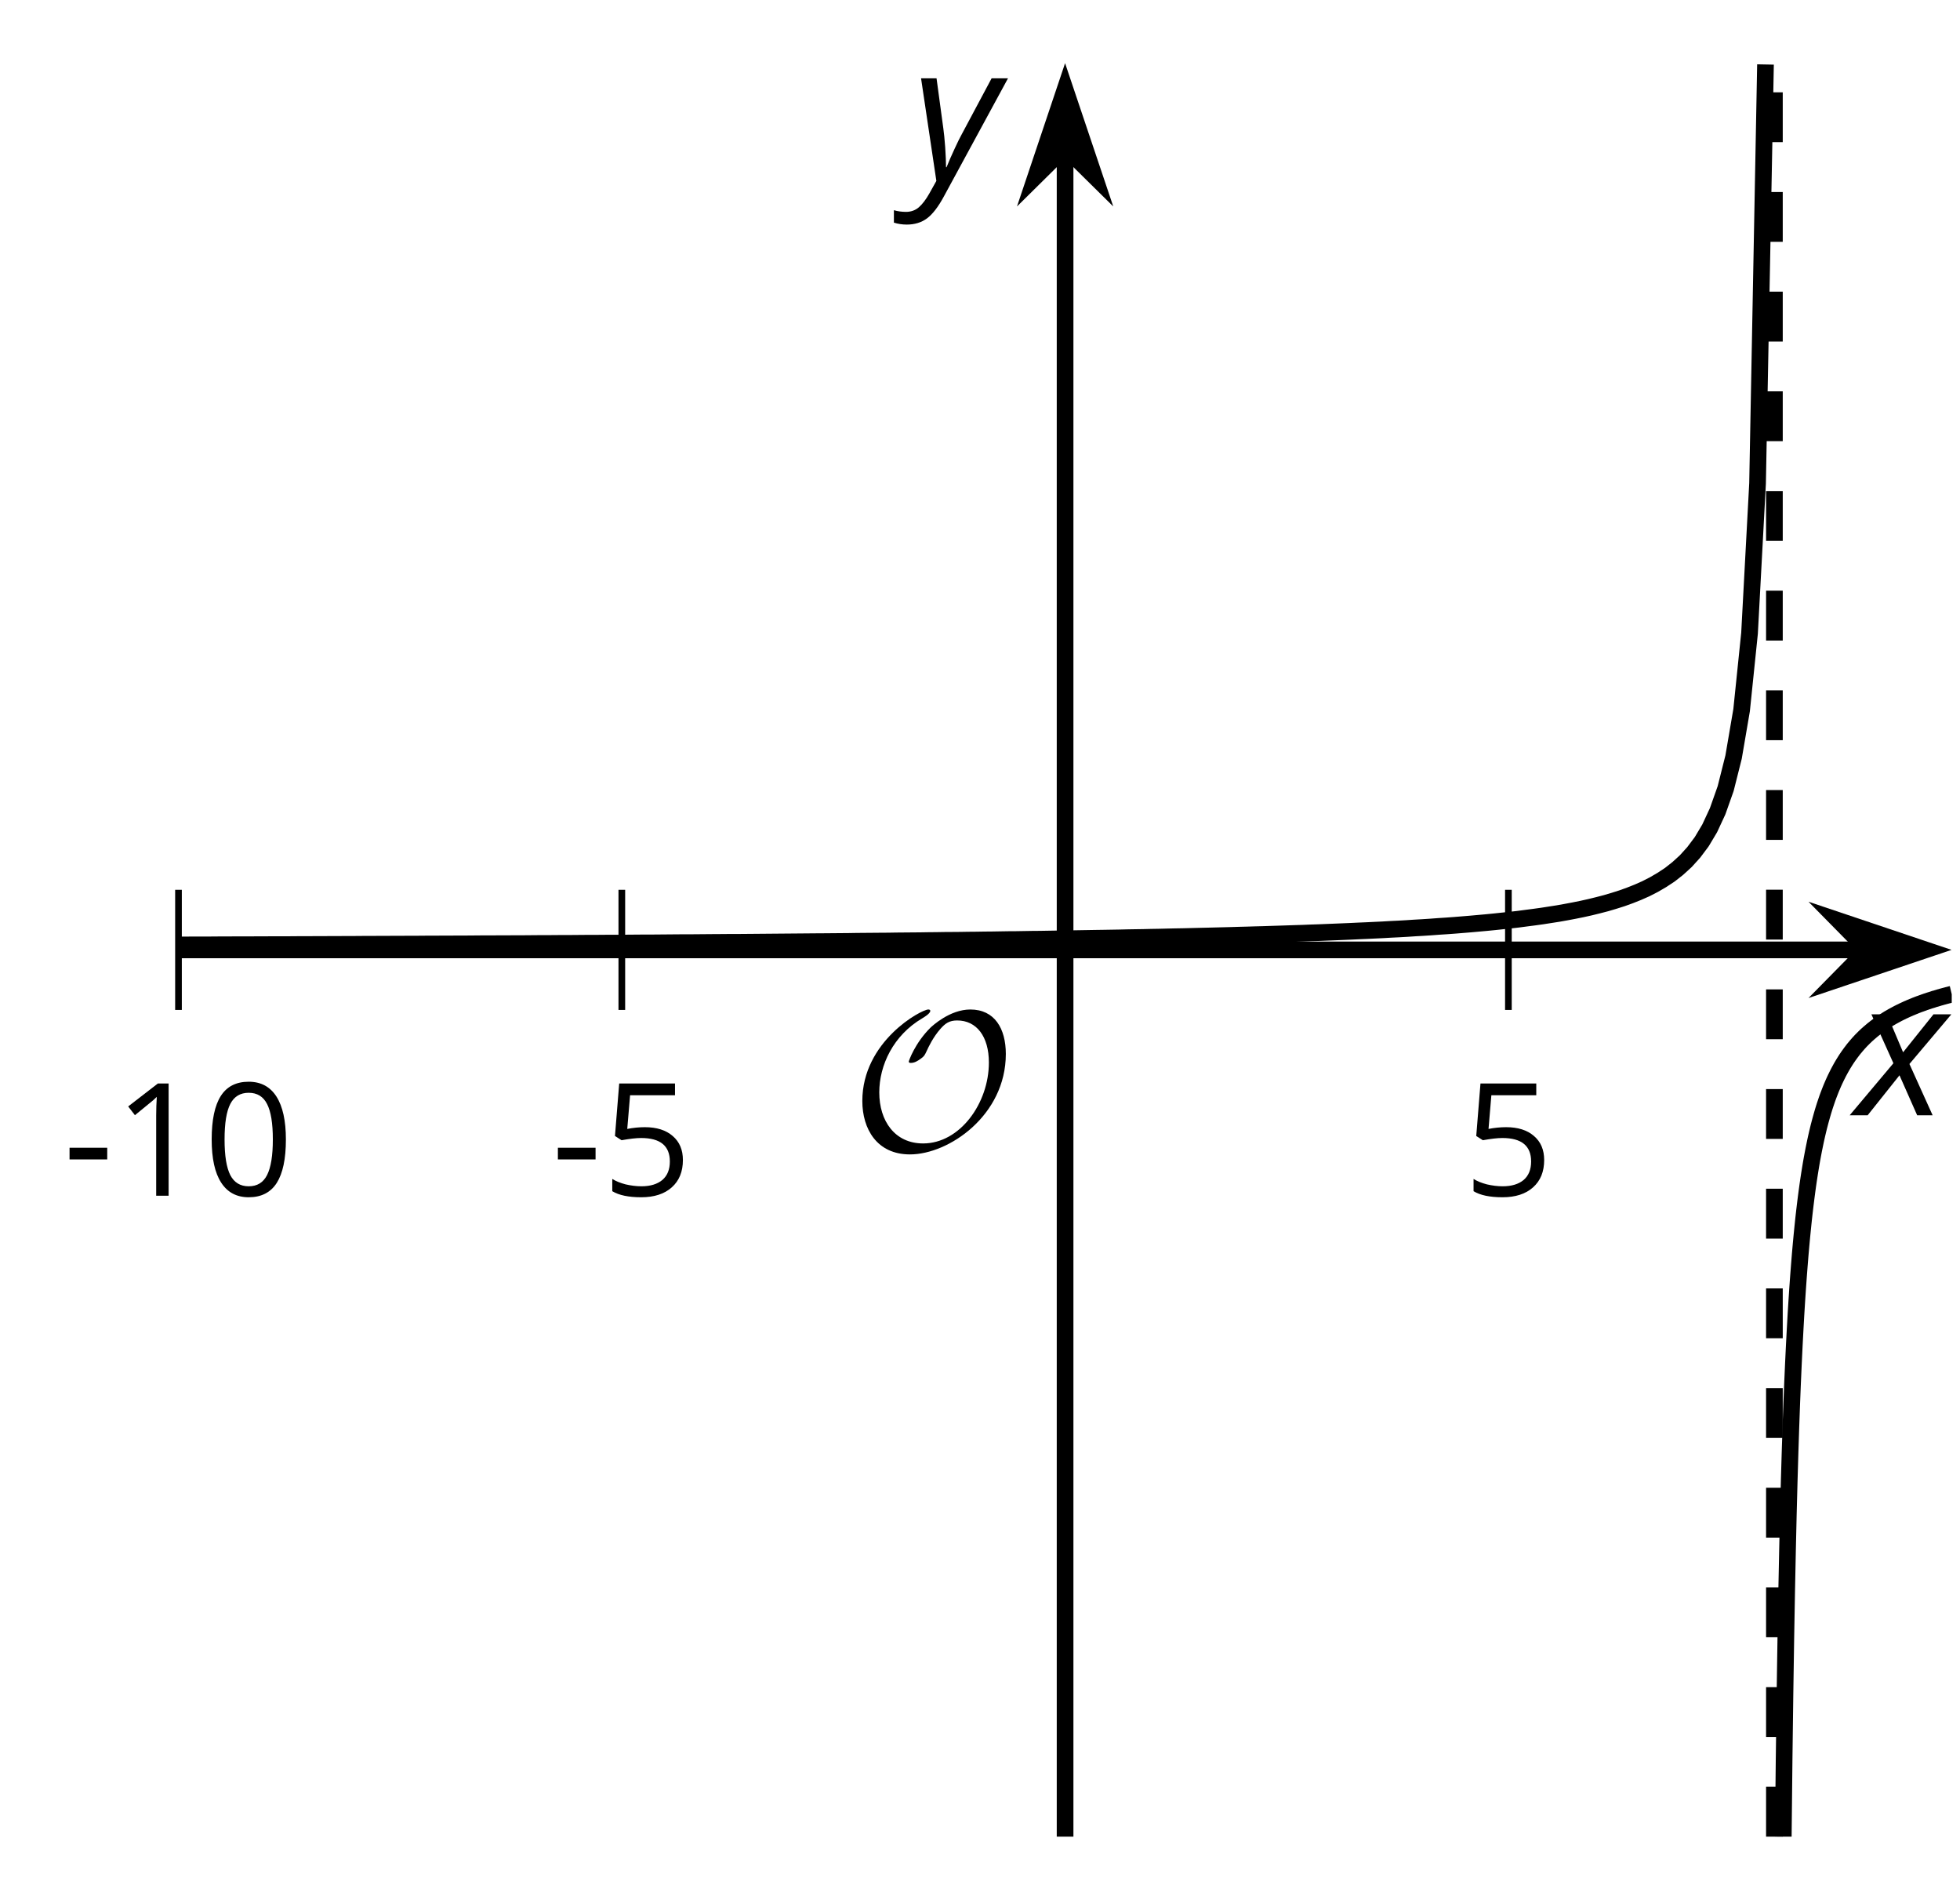
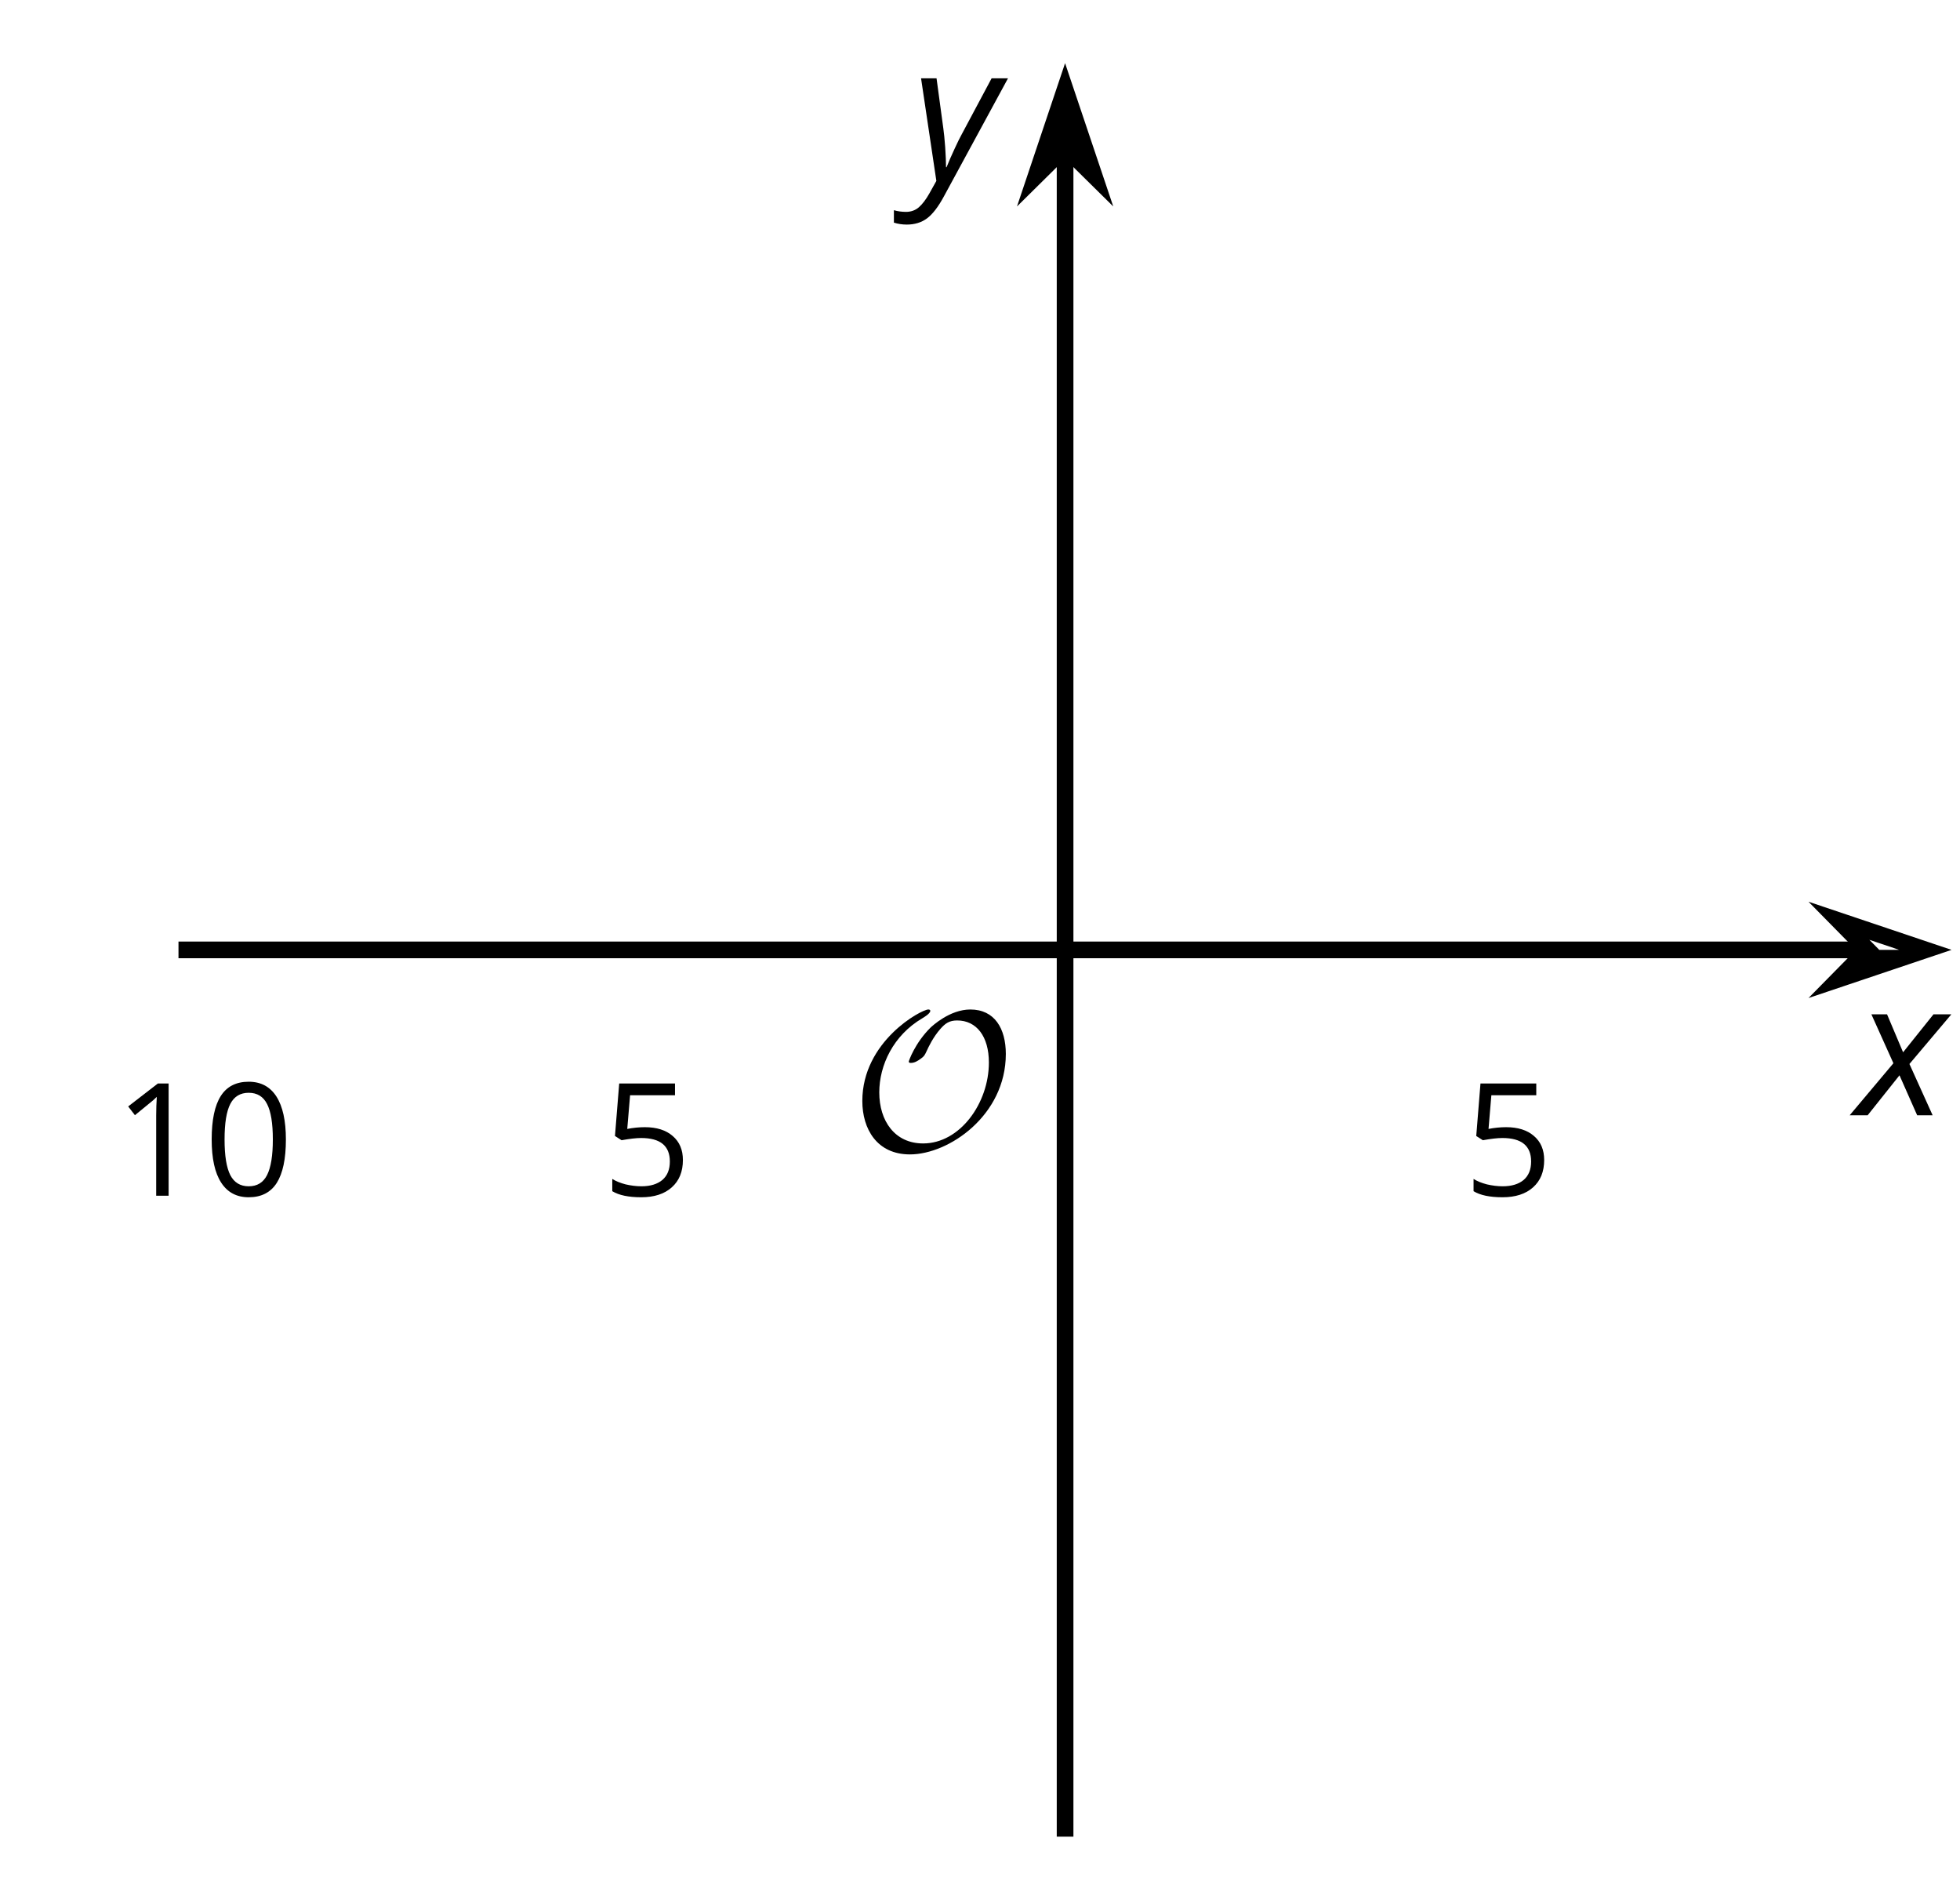
<svg xmlns="http://www.w3.org/2000/svg" xmlns:xlink="http://www.w3.org/1999/xlink" height="113.938pt" version="1.1" viewBox="-72 -72 117.574 113.938" width="117.574pt">
  <defs>
    <clipPath id="clip1">
-       <path d="M-61.293 38.152H45.078V-68.215H-61.293Z" />
-     </clipPath>
+       </clipPath>
    <path d="M9.289 -5.762C9.289 -7.281 8.62 -8.428 7.161 -8.428C5.918 -8.428 4.866 -7.424 4.782 -7.352C3.826 -6.408 3.467 -5.332 3.467 -5.308C3.467 -5.236 3.527 -5.224 3.587 -5.224C3.814 -5.224 4.005 -5.344 4.184 -5.475C4.399 -5.631 4.411 -5.667 4.543 -5.942C4.651 -6.181 4.926 -6.767 5.368 -7.269C5.655 -7.592 5.894 -7.771 6.372 -7.771C7.532 -7.771 8.273 -6.814 8.273 -5.248C8.273 -2.809 6.539 -0.395 4.328 -0.395C2.63 -0.395 1.698 -1.745 1.698 -3.455C1.698 -5.081 2.534 -6.874 4.28 -7.902C4.399 -7.974 4.758 -8.189 4.758 -8.345C4.758 -8.428 4.663 -8.428 4.639 -8.428C4.22 -8.428 0.681 -6.528 0.681 -2.941C0.681 -1.267 1.554 0.263 3.539 0.263C5.87 0.263 9.289 -2.08 9.289 -5.762Z" id="g5-79" />
-     <path d="M0.387 -2.178H2.647V-2.878H0.387V-2.178Z" id="g7-13" />
    <path d="M4.922 -3.375C4.922 -4.498 4.733 -5.355 4.355 -5.948C3.973 -6.542 3.421 -6.837 2.689 -6.837C1.938 -6.837 1.381 -6.552 1.018 -5.985S0.47 -4.549 0.47 -3.375C0.47 -2.238 0.658 -1.377 1.036 -0.792C1.413 -0.203 1.966 0.092 2.689 0.092C3.444 0.092 4.006 -0.193 4.374 -0.769C4.738 -1.344 4.922 -2.21 4.922 -3.375ZM1.243 -3.375C1.243 -4.355 1.358 -5.064 1.588 -5.506C1.819 -5.953 2.187 -6.174 2.689 -6.174C3.2 -6.174 3.568 -5.948 3.794 -5.497C4.024 -5.051 4.139 -4.342 4.139 -3.375S4.024 -1.699 3.794 -1.243C3.568 -0.792 3.2 -0.566 2.689 -0.566C2.187 -0.566 1.819 -0.792 1.588 -1.234C1.358 -1.685 1.243 -2.394 1.243 -3.375Z" id="g7-16" />
    <path d="M3.292 0V-6.731H2.647L0.866 -5.355L1.271 -4.83C1.92 -5.359 2.288 -5.658 2.366 -5.727S2.518 -5.866 2.583 -5.93C2.56 -5.576 2.546 -5.198 2.546 -4.797V0H3.292Z" id="g7-17" />
    <path d="M2.564 -4.111C2.215 -4.111 1.865 -4.075 1.51 -4.006L1.68 -6.027H4.374V-6.731H1.027L0.773 -3.582L1.169 -3.329C1.657 -3.416 2.049 -3.462 2.339 -3.462C3.49 -3.462 4.065 -2.993 4.065 -2.053C4.065 -1.57 3.913 -1.202 3.619 -0.948C3.315 -0.695 2.896 -0.566 2.357 -0.566C2.049 -0.566 1.731 -0.608 1.413 -0.681C1.096 -0.764 0.829 -0.87 0.612 -1.008V-0.272C1.013 -0.028 1.588 0.092 2.348 0.092C3.126 0.092 3.739 -0.106 4.18 -0.502C4.627 -0.898 4.848 -1.446 4.848 -2.141C4.848 -2.753 4.646 -3.232 4.236 -3.582C3.831 -3.936 3.273 -4.111 2.564 -4.111Z" id="g7-21" />
    <path d="M2.58 -2.398L3.641 0H4.569L3.177 -3.077L5.691 -6.055H4.619L2.796 -3.779L1.834 -6.055H0.895L2.215 -3.122L-0.409 0H0.669L2.58 -2.398Z" id="g4-88" />
    <path d="M0.541 -6.055L1.459 0.099L1.039 0.851C0.834 1.215 0.624 1.492 0.409 1.68C0.199 1.862 -0.061 1.956 -0.365 1.956C-0.613 1.956 -0.856 1.923 -1.088 1.856V2.602C-0.84 2.68 -0.58 2.718 -0.315 2.718C0.155 2.718 0.558 2.597 0.895 2.348S1.569 1.663 1.912 1.028L5.757 -6.055H4.774L2.978 -2.691C2.884 -2.53 2.746 -2.243 2.553 -1.829S2.199 -1.044 2.072 -0.724H2.039C2.039 -1.028 2.022 -1.425 1.989 -1.923C1.95 -2.414 1.917 -2.79 1.878 -3.044L1.47 -6.055H0.541Z" id="g4-89" />
  </defs>
  <g id="page1">
-     <path d="M-61.293 -11.43V-18.633M-34.699 -11.43V-18.633M18.484 -11.43V-18.633" fill="none" stroke="#000000" stroke-linejoin="bevel" stroke-miterlimit="10.037" stroke-width="0.4" />
    <path d="M-61.293 -15.031H39.781" fill="none" stroke="#000000" stroke-linejoin="bevel" stroke-miterlimit="10.037" stroke-width="1" />
-     <path d="M43.5 -15.031L38.312 -16.777L40.031 -15.031L38.312 -13.285Z" />
+     <path d="M43.5 -15.031L40.031 -15.031L38.312 -13.285Z" />
    <path d="M43.5 -15.031L38.312 -16.777L40.031 -15.031L38.312 -13.285Z" fill="none" stroke="#000000" stroke-miterlimit="10.037" stroke-width="1" />
    <path d="M-8.109 38.152V-62.922" fill="none" stroke="#000000" stroke-linejoin="bevel" stroke-miterlimit="10.037" stroke-width="1" />
    <path d="M-8.109 -66.641L-9.852 -61.449L-8.109 -63.172L-6.363 -61.449Z" />
    <path d="M-8.109 -66.641L-9.852 -61.449L-8.109 -63.172L-6.363 -61.449Z" fill="none" stroke="#000000" stroke-miterlimit="10.037" stroke-width="1" />
    <g transform="matrix(1 0 0 1 -17.632 -34.653)">
      <use x="-50.583" xlink:href="#g7-13" y="34.367" />
      <use x="-47.545" xlink:href="#g7-17" y="34.367" />
      <use x="-42.14" xlink:href="#g7-16" y="34.367" />
    </g>
    <g transform="matrix(1 0 0 1 11.662 -34.653)">
      <use x="-50.583" xlink:href="#g7-13" y="34.367" />
      <use x="-47.545" xlink:href="#g7-21" y="34.367" />
    </g>
    <g transform="matrix(1 0 0 1 66.365 -34.653)">
      <use x="-50.583" xlink:href="#g7-21" y="34.367" />
    </g>
-     <path clip-path="url(#clip1)" d="M-61.293 -15.328H-60.812L-60.336 -15.332H-59.855H-59.379L-58.898 -15.336H-58.422L-57.941 -15.34H-57.465H-56.984L-56.508 -15.344H-56.031L-55.551 -15.348H-55.074H-54.594L-54.117 -15.352H-53.637L-53.16 -15.355H-52.68L-52.203 -15.359H-51.723L-51.246 -15.363H-50.766L-50.289 -15.367H-49.809L-49.332 -15.371H-48.855L-48.375 -15.375H-47.898L-47.418 -15.379H-46.941L-46.461 -15.383H-45.984L-45.504 -15.387H-45.027L-44.547 -15.391H-44.07L-43.59 -15.395L-43.113 -15.399H-42.633L-42.156 -15.402H-41.68L-41.199 -15.406H-40.723L-40.242 -15.41L-39.766 -15.414H-39.285L-38.809 -15.418L-38.328 -15.422H-37.852L-37.371 -15.426L-36.895 -15.43H-36.414L-35.938 -15.434L-35.457 -15.438H-34.98L-34.504 -15.441L-34.023 -15.445L-33.547 -15.449H-33.066L-32.59 -15.453L-32.109 -15.457L-31.633 -15.461L-31.152 -15.465H-30.676L-30.195 -15.469L-29.719 -15.473L-29.238 -15.477L-28.762 -15.48L-28.281 -15.484H-27.805L-27.328 -15.488L-26.848 -15.492L-26.371 -15.496L-25.891 -15.5L-25.414 -15.504L-24.934 -15.508L-24.457 -15.512L-23.977 -15.516L-23.5 -15.52L-23.02 -15.524L-22.543 -15.527L-22.062 -15.531L-21.586 -15.535L-21.105 -15.539L-20.629 -15.547L-20.148 -15.551L-19.672 -15.555L-19.195 -15.559L-18.715 -15.562L-18.238 -15.57L-17.758 -15.574L-17.281 -15.578L-16.801 -15.582L-16.324 -15.59L-15.844 -15.594L-15.367 -15.602L-14.887 -15.605L-14.41 -15.609L-13.93 -15.617L-13.453 -15.621L-12.973 -15.629L-12.496 -15.633L-12.02 -15.641L-11.539 -15.649L-11.062 -15.652L-10.582 -15.66L-10.105 -15.668L-9.625 -15.672L-9.149 -15.68L-8.668 -15.688L-8.191 -15.695L-7.711 -15.703L-7.234 -15.711L-6.754 -15.719L-6.277 -15.727L-5.797 -15.734L-5.32 -15.742L-4.844 -15.75L-4.363 -15.762L-3.887 -15.77L-3.406 -15.777L-2.93 -15.789L-2.449 -15.797L-1.973 -15.809L-1.492 -15.82L-1.016 -15.828L-0.535 -15.84L-0.059 -15.852L0.422 -15.863L0.898 -15.875L1.379 -15.887L1.855 -15.899L2.332 -15.914L2.812 -15.926L3.289 -15.941L3.769 -15.953L4.246 -15.969L4.726 -15.984L5.203 -16L5.684 -16.016L6.16 -16.031L6.641 -16.051L7.117 -16.066L7.598 -16.086L8.074 -16.105L8.555 -16.125L9.031 -16.145L9.508 -16.168L9.988 -16.188L10.465 -16.211L10.945 -16.234L11.422 -16.262L11.902 -16.285L12.379 -16.312L12.859 -16.344L13.336 -16.371L13.816 -16.402L14.293 -16.438L14.773 -16.469L15.25 -16.504L15.73 -16.543L16.207 -16.582L16.684 -16.625L17.164 -16.668L17.641 -16.715L18.121 -16.766L18.598 -16.816L19.078 -16.871L19.555 -16.934L20.035 -16.996L20.512 -17.062L20.992 -17.137L21.469 -17.211L21.949 -17.297L22.426 -17.387L22.906 -17.484L23.383 -17.59L23.859 -17.707L24.34 -17.832L24.816 -17.973L25.297 -18.125L25.773 -18.297L26.254 -18.488L26.73 -18.699L27.211 -18.945L27.688 -19.223L28.168 -19.539L28.645 -19.914L29.125 -20.352L29.602 -20.879L30.082 -21.52L30.559 -22.32L31.035 -23.344L31.516 -24.703L31.992 -26.594L32.473 -29.406L32.949 -34.023L33.43 -43.008L33.906 -68.133" fill="none" stroke="#000000" stroke-linejoin="bevel" stroke-miterlimit="10.037" stroke-width="1" />
    <path clip-path="url(#clip1)" d="M34.973 38.152L35.023 33.516L35.074 29.625L35.125 26.309L35.176 23.453L35.227 20.965L35.277 18.781L35.328 16.848L35.379 15.121L35.43 13.57L35.48 12.176L35.531 10.91L35.582 9.754L35.633 8.699L35.684 7.73L35.734 6.836L35.785 6.008L35.836 5.242L35.887 4.531L35.938 3.867L35.988 3.246L36.039 2.668L36.09 2.121L36.141 1.609L36.191 1.125L36.242 0.672L36.293 0.242L36.344 -0.168L36.395 -0.555L36.445 -0.918L36.496 -1.27L36.547 -1.602L36.598 -1.918L36.648 -2.219L36.699 -2.508L36.75 -2.781L36.801 -3.047L36.852 -3.297L36.902 -3.539L36.953 -3.773L37.004 -3.996L37.055 -4.211L37.105 -4.418L37.156 -4.613L37.207 -4.805L37.258 -4.988L37.309 -5.168L37.359 -5.34L37.41 -5.504L37.461 -5.668L37.512 -5.82L37.562 -5.969L37.613 -6.117L37.664 -6.258L37.715 -6.391L37.766 -6.524L37.816 -6.652L37.867 -6.777L37.918 -6.895L37.969 -7.016L38.02 -7.129L38.07 -7.238L38.121 -7.344L38.172 -7.449L38.223 -7.551L38.273 -7.652L38.324 -7.746L38.375 -7.84L38.426 -7.934L38.477 -8.024L38.527 -8.109L38.578 -8.195L38.629 -8.277L38.68 -8.359L38.73 -8.438L38.781 -8.516L38.832 -8.59L38.882 -8.664L38.933 -8.734L38.984 -8.805L39.035 -8.875L39.086 -8.941L39.136 -9.008L39.187 -9.074L39.238 -9.137L39.289 -9.195L39.339 -9.258L39.39 -9.316L39.441 -9.375L39.492 -9.434L39.543 -9.488L39.593 -9.543L39.644 -9.598L39.695 -9.649L39.746 -9.699L39.796 -9.75L39.847 -9.801L39.898 -9.848L39.949 -9.899L40 -9.945L40.05 -9.988L40.101 -10.035L40.152 -10.078L40.203 -10.121L40.253 -10.164L40.304 -10.207L40.355 -10.25L40.406 -10.289L40.457 -10.328L40.507 -10.371L40.558 -10.406L40.609 -10.445L40.66 -10.484L40.711 -10.52L40.761 -10.555L40.812 -10.594L40.863 -10.629L40.914 -10.66L40.964 -10.695L41.015 -10.73L41.066 -10.762L41.117 -10.793L41.168 -10.828L41.218 -10.859L41.269 -10.891L41.32 -10.922L41.371 -10.949L41.421 -10.98L41.472 -11.008L41.523 -11.039L41.574 -11.066L41.625 -11.094L41.675 -11.121L41.726 -11.149L41.777 -11.176L41.828 -11.203L41.878 -11.23L41.929 -11.254L41.98 -11.281L42.031 -11.305L42.082 -11.328L42.132 -11.355L42.183 -11.379L42.234 -11.402L42.285 -11.426L42.336 -11.449L42.386 -11.473L42.437 -11.496L42.488 -11.516L42.539 -11.539L42.589 -11.562L42.64 -11.582L42.691 -11.602L42.742 -11.625L42.793 -11.645L42.843 -11.664L42.894 -11.688L42.945 -11.707L42.996 -11.727L43.046 -11.746L43.097 -11.766L43.148 -11.785L43.199 -11.801L43.25 -11.82L43.3 -11.84L43.351 -11.855L43.402 -11.875L43.453 -11.895L43.503 -11.91L43.554 -11.93L43.605 -11.945L43.656 -11.961L43.707 -11.98L43.757 -11.996L43.808 -12.012L43.859 -12.027L43.91 -12.043L43.961 -12.059L44.011 -12.078L44.062 -12.094L44.113 -12.105L44.164 -12.121L44.214 -12.137L44.265 -12.152L44.316 -12.168L44.367 -12.184L44.418 -12.195L44.468 -12.211L44.519 -12.227L44.57 -12.238L44.621 -12.254L44.671 -12.266L44.722 -12.281L44.773 -12.293L44.824 -12.309L44.875 -12.32L44.925 -12.332L44.976 -12.348L45.027 -12.359L45.078 -12.371" fill="none" stroke="#000000" stroke-linejoin="bevel" stroke-miterlimit="10.037" stroke-width="1" />
    <path clip-path="url(#clip1)" d="M34.441 38.152V-68.215" fill="none" stroke="#000000" stroke-dasharray="2.989,2.989" stroke-linejoin="bevel" stroke-miterlimit="10.037" stroke-width="1" />
    <g transform="matrix(1 0 0 1 29.63 -37.394)">
      <use x="-50.583" xlink:href="#g5-79" y="34.367" />
    </g>
    <g transform="matrix(1 0 0 1 89.947 -39.477)">
      <use x="-50.583" xlink:href="#g4-88" y="34.367" />
    </g>
    <g transform="matrix(1 0 0 1 33.293 -95.616)">
      <use x="-50.583" xlink:href="#g4-89" y="34.367" />
    </g>
  </g>
</svg>